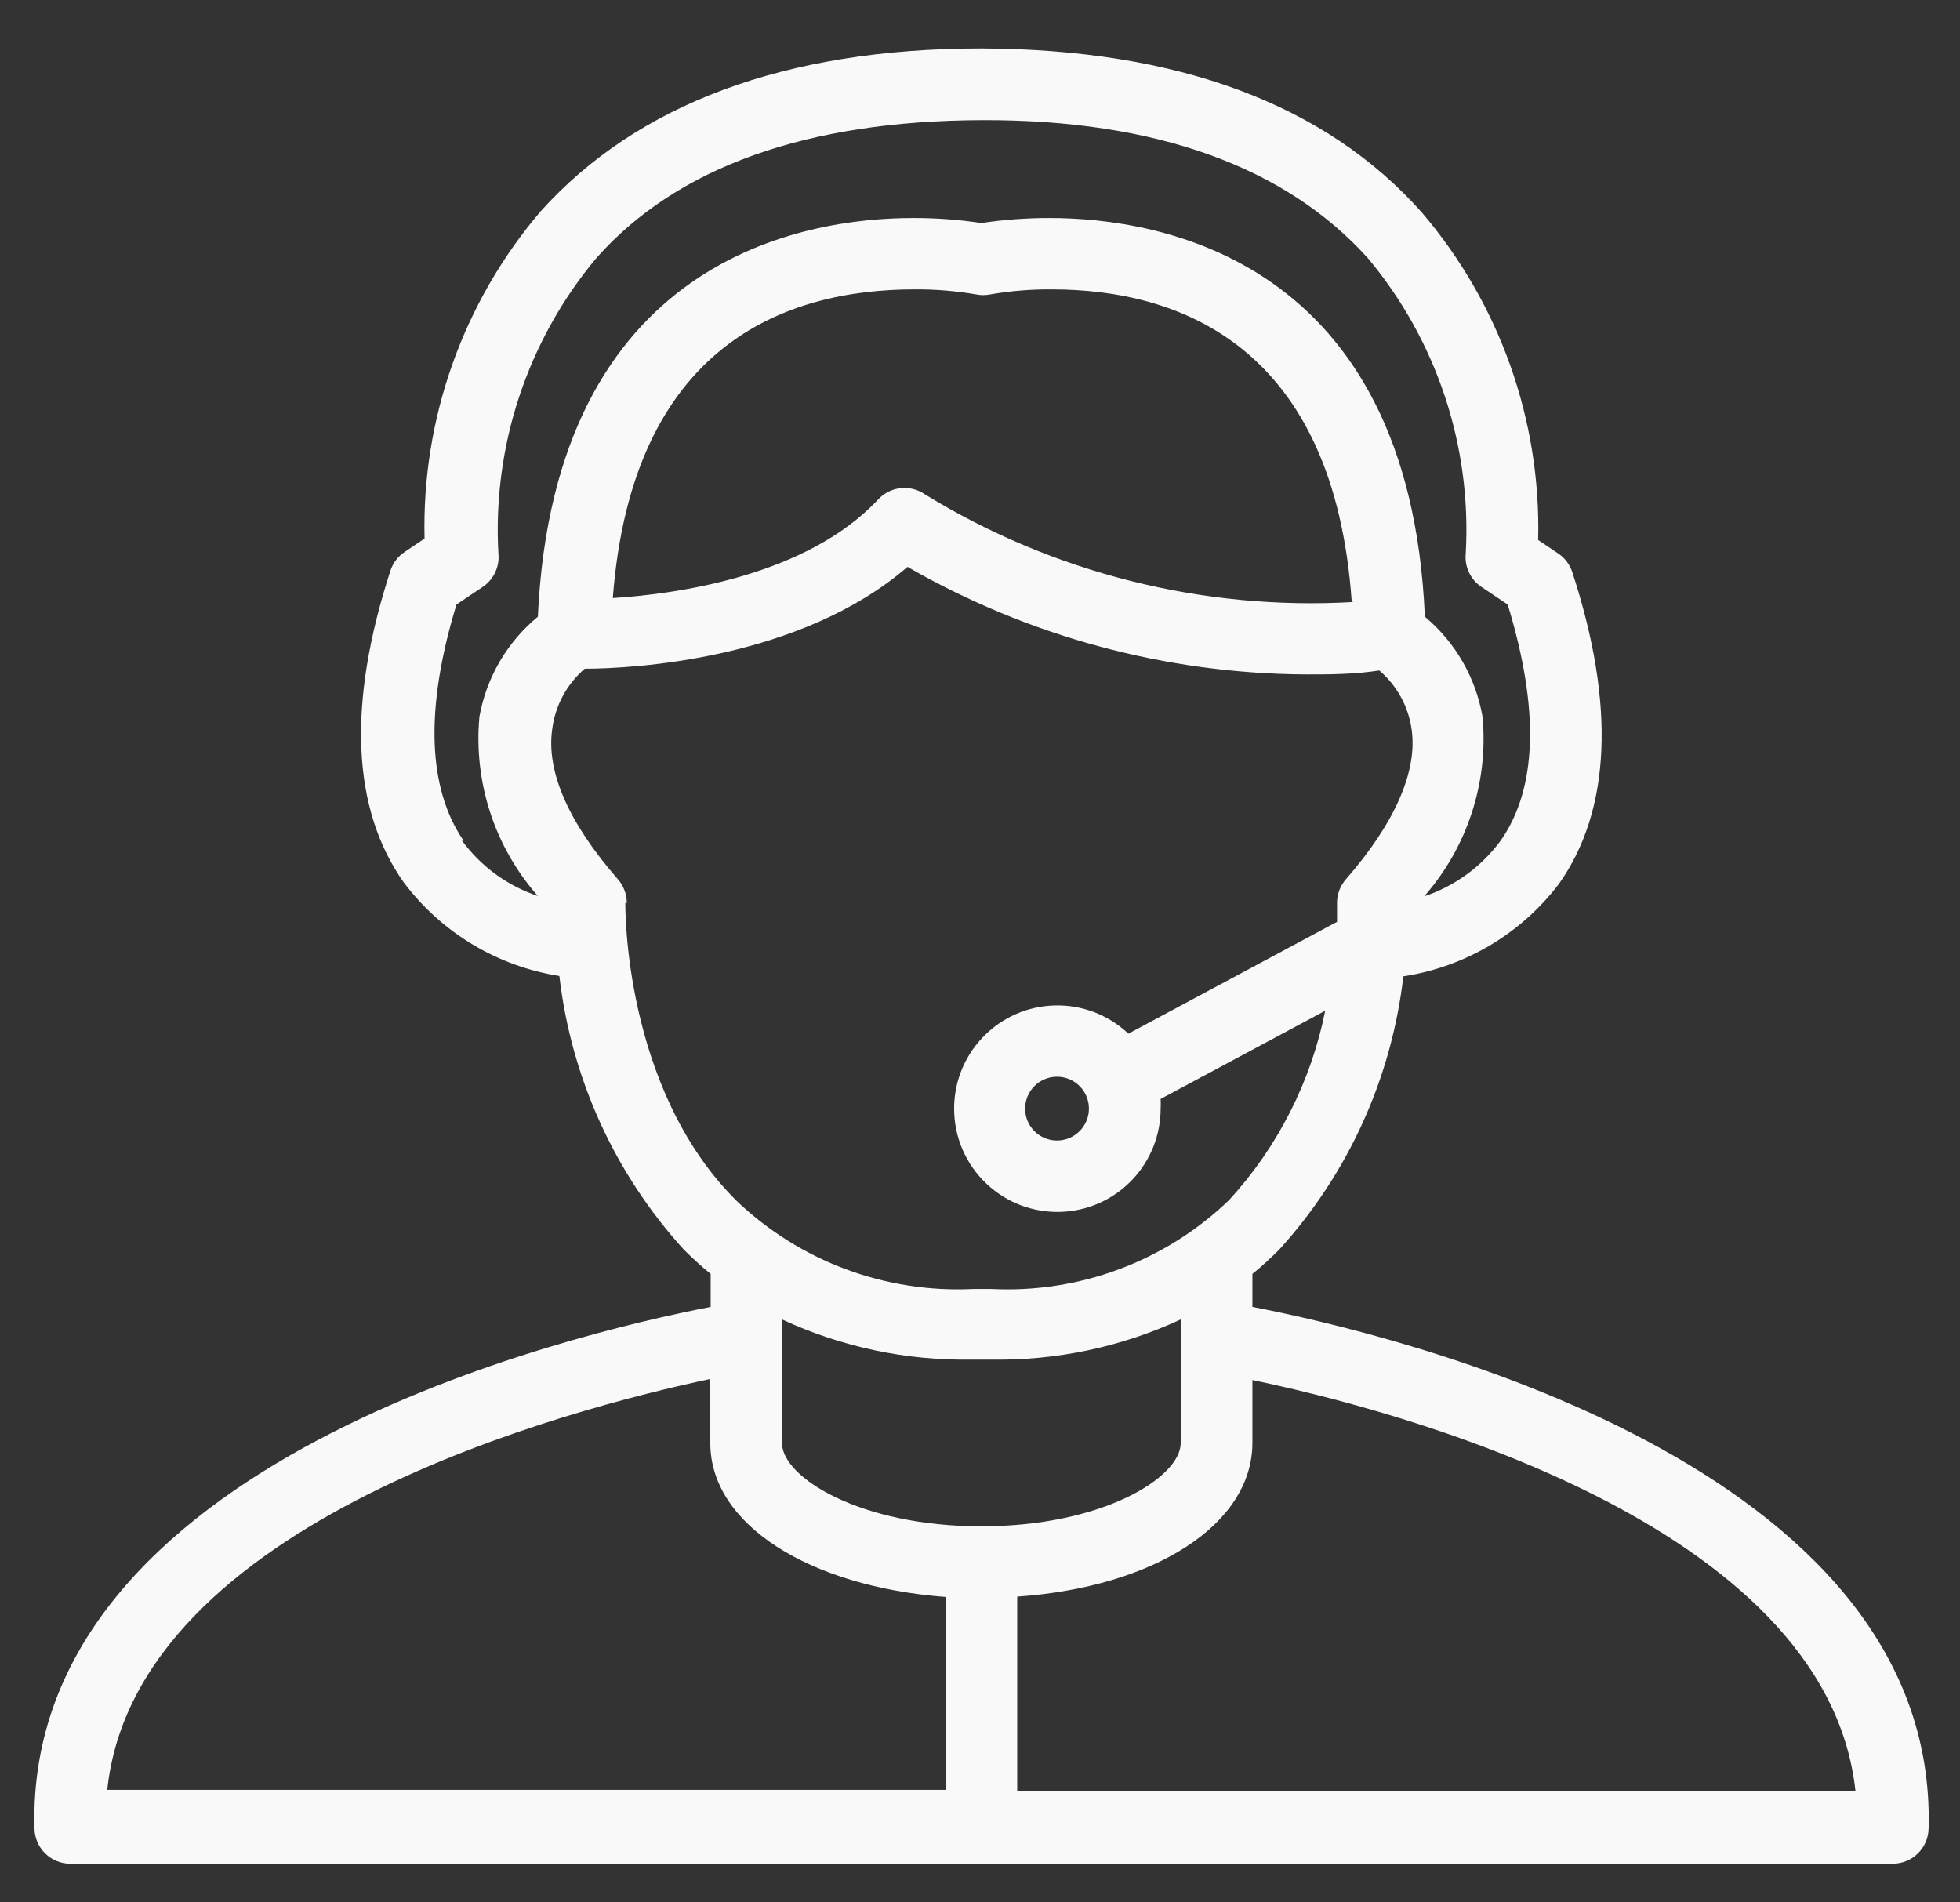
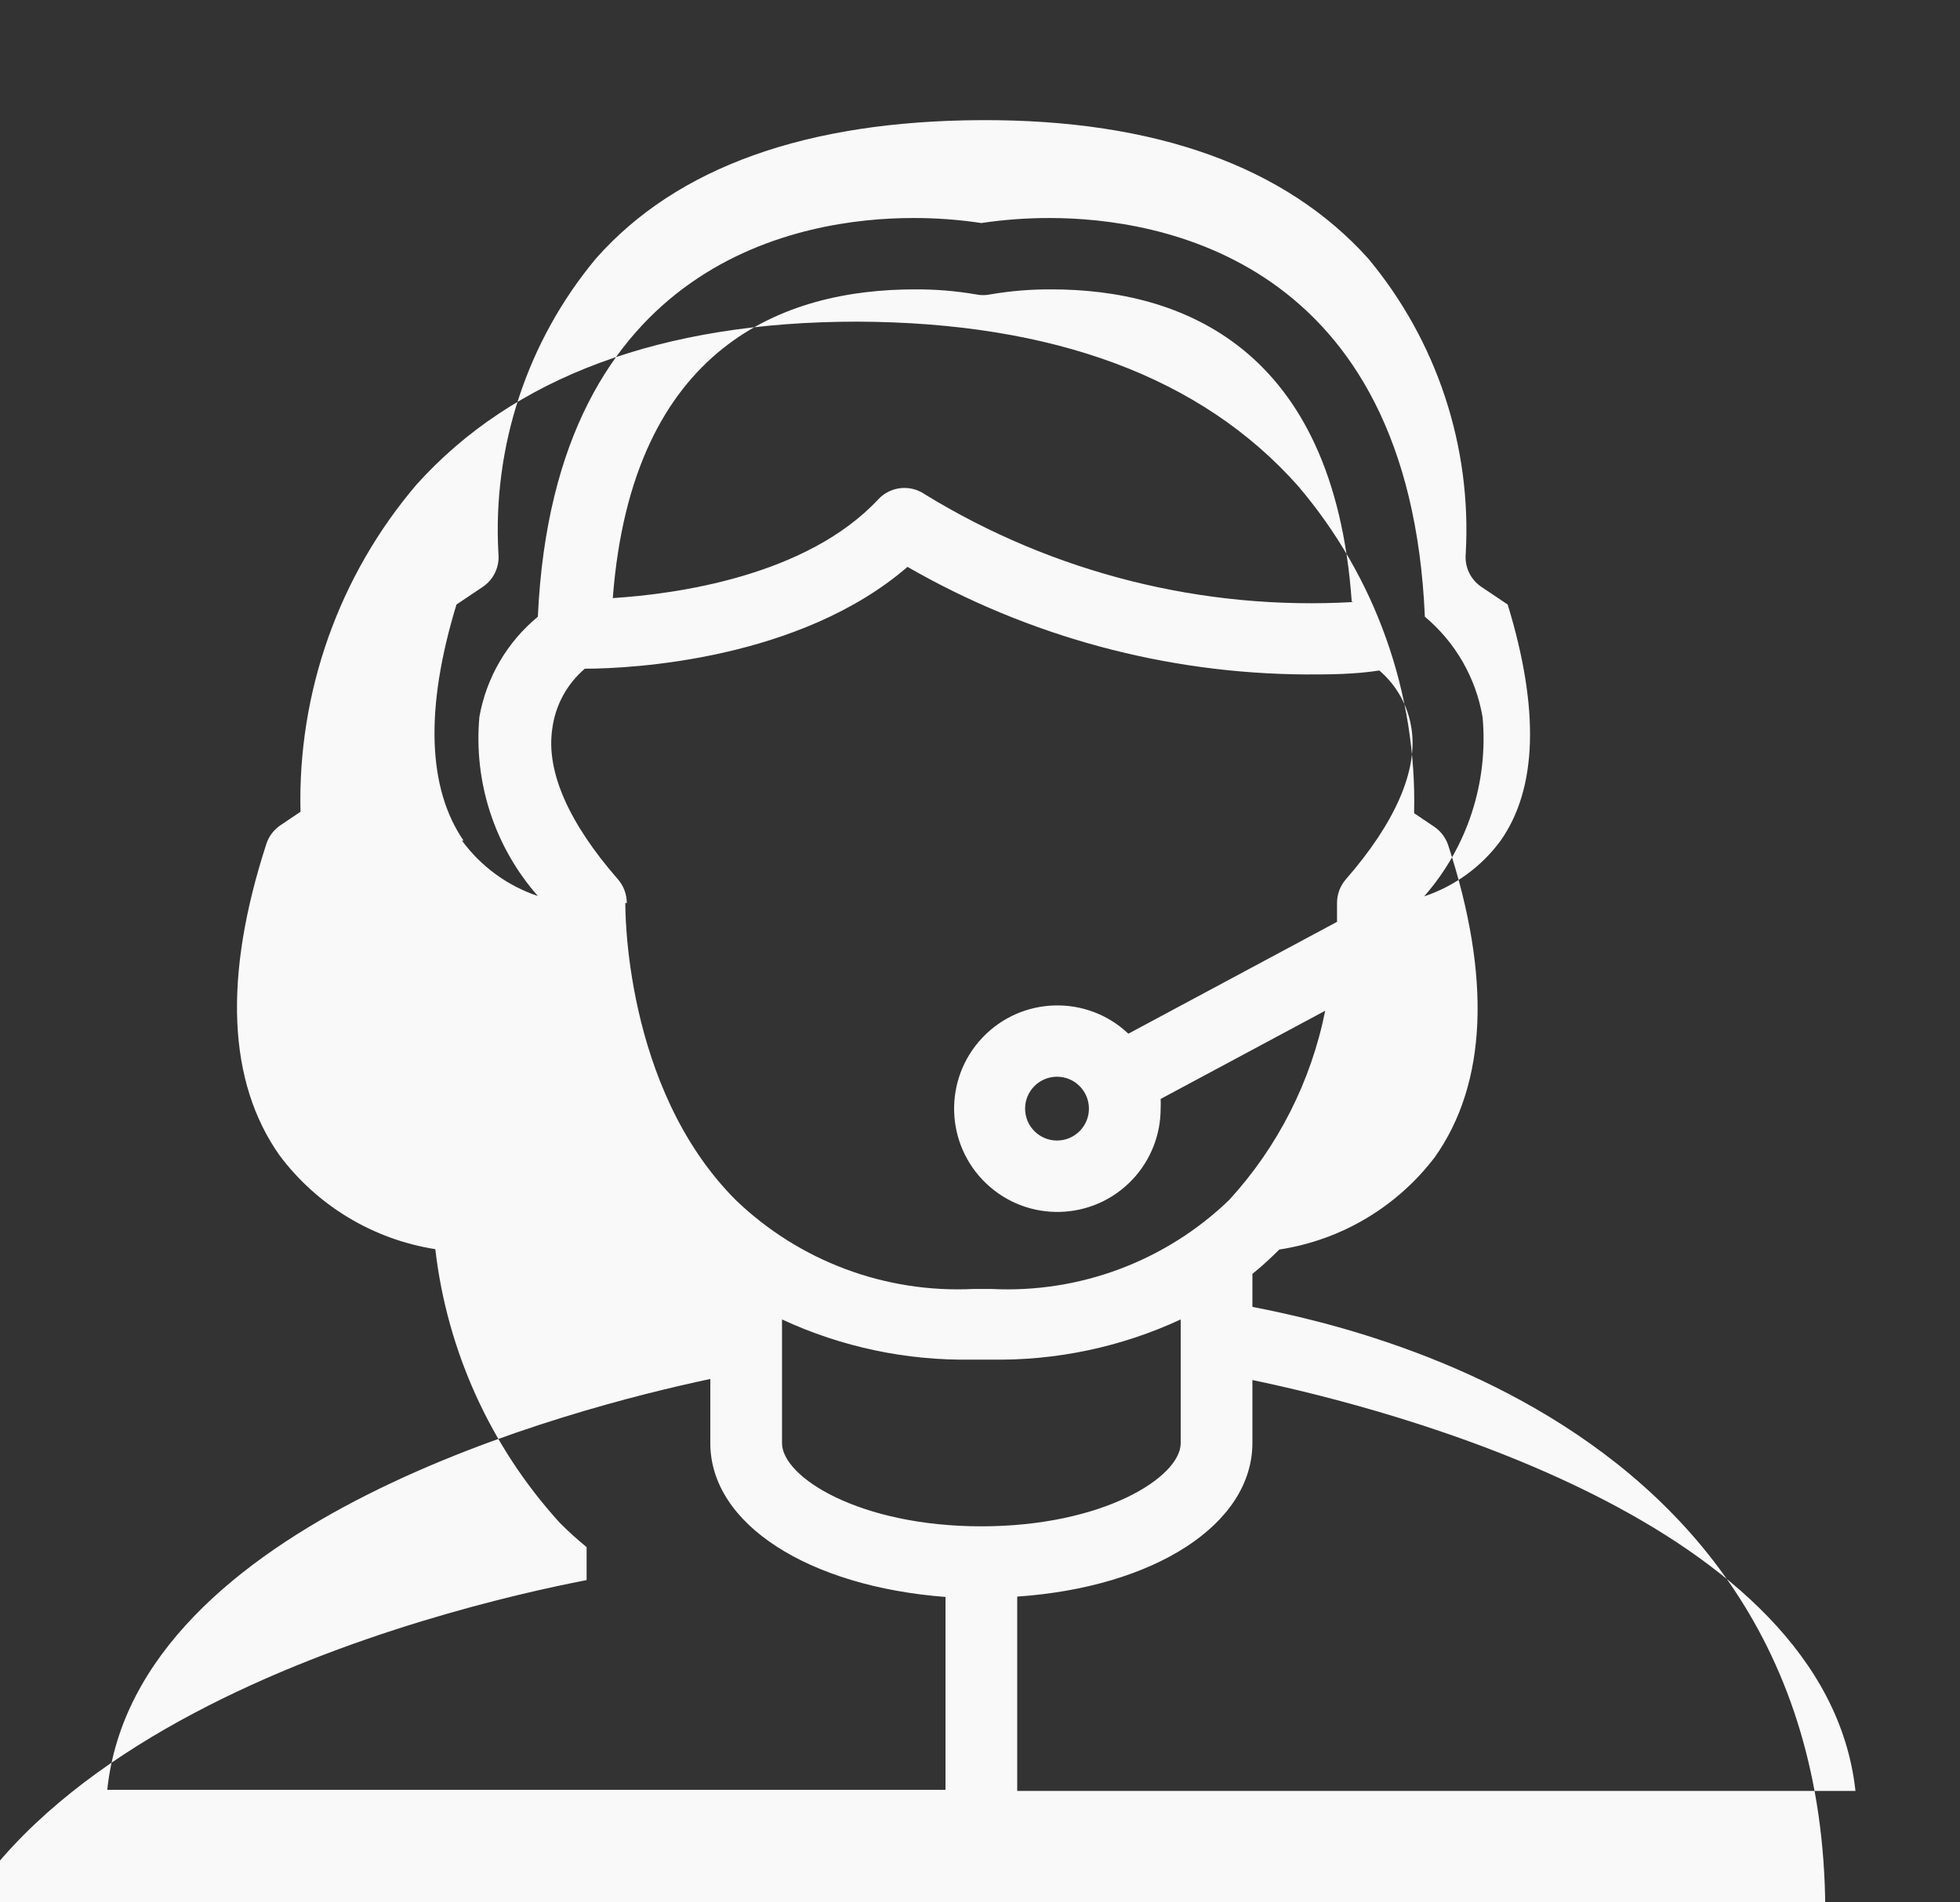
<svg xmlns="http://www.w3.org/2000/svg" version="1.1" id="Capa_1" x="0px" y="0px" width="508.474px" height="493.474px" viewBox="64.742 161.064 508.474 493.474" enable-background="new 64.742 161.064 508.474 493.474" xml:space="preserve">
  <rect x="64.742" y="161.064" width="508.474" height="493.474" fill="#333333" stroke="none" />
-   <path fill="#F9F9F9" d="M389.65,500.104v-8.558c2.418-1.953,4.744-4.093,6.975-6.324c17.871-19.685,29.125-44.472,32.184-70.875  c16.068-2.453,30.543-11.057,40.367-23.997c13.486-19.067,14.695-46.507,3.441-80.921c-0.662-1.988-1.977-3.686-3.721-4.837  l-5.115-3.441c0.756-31.055-9.977-61.295-30.137-84.92c-25.02-28.183-63.434-42.414-114.313-42.6l0,0  c-50.784,0-89.292,14.417-114.312,42.228c-20.16,23.625-30.892,53.866-30.136,84.92l-5.115,3.441  c-1.744,1.151-3.059,2.849-3.721,4.837c-11.255,34.601-10.046,61.854,3.441,80.921c9.789,13.033,24.265,21.741,40.367,24.276  c3.069,26.45,14.358,51.272,32.275,70.968c2.209,2.231,4.546,4.336,6.976,6.324v8.558c-35.623,6.883-177.84,40.274-175.421,135.146  c0,5.14,4.162,9.302,9.301,9.302h472.782c5.141,0,9.303-4.162,9.303-9.302C567.49,540.378,425.273,506.986,389.65,500.104z   M185.022,379.187c-9.302-13.579-10.139-34.135-1.86-61.295l6.79-4.558c2.859-1.906,4.43-5.231,4.092-8.65  c-1.569-27.799,7.477-55.156,25.3-76.549c21.021-23.812,54.784-35.717,99.988-35.903c45.205-0.186,78.969,12.092,100.361,35.903  c17.822,21.393,26.869,48.75,25.299,76.549c-0.336,3.419,1.232,6.744,4.094,8.65l6.789,4.558  c8.277,27.066,7.721,47.716-1.859,61.295c-4.965,6.732-11.883,11.767-19.813,14.417c11.219-12.766,16.695-29.578,15.16-46.506  c-1.744-10.185-7.045-19.416-14.975-26.044c-4-93.012-69.201-103.43-97.291-103.43c-5.941-0.012-11.883,0.419-17.766,1.302  c-5.883-0.883-11.824-1.325-17.766-1.302c-27.903,0-93.011,10.231-97.291,103.43c-7.976,6.581-13.347,15.777-15.161,25.951  c-1.546,16.928,3.931,33.74,15.161,46.506c-7.905-2.65-14.789-7.685-19.719-14.417L185.022,379.187z M415.878,317.241  c-39.029,2.256-77.816-7.476-111.148-27.903c-3.779-2.651-8.918-2.14-12.092,1.209c-18.603,19.998-52.552,24.648-68.922,25.672  c5.022-65.76,44.832-80.084,78.317-80.084c5.324-0.035,10.648,0.395,15.904,1.302c1.232,0.255,2.488,0.255,3.721,0  c5.256-0.907,10.58-1.337,15.904-1.302c33.207,0,73.201,14.696,77.852,81.014L415.878,317.241z M227.343,395.372  c0.023-2.29-0.813-4.511-2.325-6.231c-12.743-14.604-18.603-27.904-17.021-38.88c0.756-6.115,3.778-11.72,8.464-15.719  c12.278,0,55.808-2.325,83.711-26.416c31.428,18.068,66.992,27.684,103.244,27.904c6.232,0,12.557,0,19.16-1.023  c4.559,3.896,7.535,9.313,8.371,15.254c1.582,10.79-4.277,24.276-17.021,38.88c-1.512,1.721-2.348,3.941-2.324,6.231  c0,0,0,1.86,0,4.837l-54.133,29.019c-10.744-10.172-27.695-9.708-37.869,1.035c-10.172,10.743-9.707,27.694,1.035,37.867  c10.742,10.174,27.695,9.709,37.867-1.034c4.709-4.977,7.338-11.568,7.338-18.429c0.045-0.837,0.045-1.674,0-2.511l42.691-22.881  c-3.662,18.335-12.289,35.321-24.928,49.11c-16.486,15.87-38.809,24.218-61.666,23.067h-4.65  c-22.812,1.127-45.077-7.174-61.575-22.975c-29.393-29.299-28.741-76.735-28.741-77.2L227.343,395.372z M347.236,448.667  c0,4.569-3.709,8.278-8.277,8.278c-4.57,0-8.279-3.709-8.279-8.278s3.709-8.277,8.279-8.277l0,0  C343.527,440.39,347.236,444.098,347.236,448.667z M310.031,625.391H92.567c7.349-69.852,120.917-99.058,156.447-106.592v16.649  c0,21.113,25.672,37.205,61.016,39.902V625.391z M267.617,535.169v-31.811c15.464,7.174,32.345,10.731,49.39,10.418h4.65  c17.045,0.313,33.926-3.244,49.389-10.418v32.09c0,8.836-20.184,21.579-51.715,21.579c-31.531,0-51.714-12.743-51.714-21.579  V535.169z M328.634,625.67v-50.412c35.344-2.419,61.016-18.603,61.016-39.902v-16.277c35.809,7.44,148.82,36.646,156.447,106.592  H328.634z" />
+   <path fill="#F9F9F9" d="M389.65,500.104v-8.558c2.418-1.953,4.744-4.093,6.975-6.324c16.068-2.453,30.543-11.057,40.367-23.997c13.486-19.067,14.695-46.507,3.441-80.921c-0.662-1.988-1.977-3.686-3.721-4.837  l-5.115-3.441c0.756-31.055-9.977-61.295-30.137-84.92c-25.02-28.183-63.434-42.414-114.313-42.6l0,0  c-50.784,0-89.292,14.417-114.312,42.228c-20.16,23.625-30.892,53.866-30.136,84.92l-5.115,3.441  c-1.744,1.151-3.059,2.849-3.721,4.837c-11.255,34.601-10.046,61.854,3.441,80.921c9.789,13.033,24.265,21.741,40.367,24.276  c3.069,26.45,14.358,51.272,32.275,70.968c2.209,2.231,4.546,4.336,6.976,6.324v8.558c-35.623,6.883-177.84,40.274-175.421,135.146  c0,5.14,4.162,9.302,9.301,9.302h472.782c5.141,0,9.303-4.162,9.303-9.302C567.49,540.378,425.273,506.986,389.65,500.104z   M185.022,379.187c-9.302-13.579-10.139-34.135-1.86-61.295l6.79-4.558c2.859-1.906,4.43-5.231,4.092-8.65  c-1.569-27.799,7.477-55.156,25.3-76.549c21.021-23.812,54.784-35.717,99.988-35.903c45.205-0.186,78.969,12.092,100.361,35.903  c17.822,21.393,26.869,48.75,25.299,76.549c-0.336,3.419,1.232,6.744,4.094,8.65l6.789,4.558  c8.277,27.066,7.721,47.716-1.859,61.295c-4.965,6.732-11.883,11.767-19.813,14.417c11.219-12.766,16.695-29.578,15.16-46.506  c-1.744-10.185-7.045-19.416-14.975-26.044c-4-93.012-69.201-103.43-97.291-103.43c-5.941-0.012-11.883,0.419-17.766,1.302  c-5.883-0.883-11.824-1.325-17.766-1.302c-27.903,0-93.011,10.231-97.291,103.43c-7.976,6.581-13.347,15.777-15.161,25.951  c-1.546,16.928,3.931,33.74,15.161,46.506c-7.905-2.65-14.789-7.685-19.719-14.417L185.022,379.187z M415.878,317.241  c-39.029,2.256-77.816-7.476-111.148-27.903c-3.779-2.651-8.918-2.14-12.092,1.209c-18.603,19.998-52.552,24.648-68.922,25.672  c5.022-65.76,44.832-80.084,78.317-80.084c5.324-0.035,10.648,0.395,15.904,1.302c1.232,0.255,2.488,0.255,3.721,0  c5.256-0.907,10.58-1.337,15.904-1.302c33.207,0,73.201,14.696,77.852,81.014L415.878,317.241z M227.343,395.372  c0.023-2.29-0.813-4.511-2.325-6.231c-12.743-14.604-18.603-27.904-17.021-38.88c0.756-6.115,3.778-11.72,8.464-15.719  c12.278,0,55.808-2.325,83.711-26.416c31.428,18.068,66.992,27.684,103.244,27.904c6.232,0,12.557,0,19.16-1.023  c4.559,3.896,7.535,9.313,8.371,15.254c1.582,10.79-4.277,24.276-17.021,38.88c-1.512,1.721-2.348,3.941-2.324,6.231  c0,0,0,1.86,0,4.837l-54.133,29.019c-10.744-10.172-27.695-9.708-37.869,1.035c-10.172,10.743-9.707,27.694,1.035,37.867  c10.742,10.174,27.695,9.709,37.867-1.034c4.709-4.977,7.338-11.568,7.338-18.429c0.045-0.837,0.045-1.674,0-2.511l42.691-22.881  c-3.662,18.335-12.289,35.321-24.928,49.11c-16.486,15.87-38.809,24.218-61.666,23.067h-4.65  c-22.812,1.127-45.077-7.174-61.575-22.975c-29.393-29.299-28.741-76.735-28.741-77.2L227.343,395.372z M347.236,448.667  c0,4.569-3.709,8.278-8.277,8.278c-4.57,0-8.279-3.709-8.279-8.278s3.709-8.277,8.279-8.277l0,0  C343.527,440.39,347.236,444.098,347.236,448.667z M310.031,625.391H92.567c7.349-69.852,120.917-99.058,156.447-106.592v16.649  c0,21.113,25.672,37.205,61.016,39.902V625.391z M267.617,535.169v-31.811c15.464,7.174,32.345,10.731,49.39,10.418h4.65  c17.045,0.313,33.926-3.244,49.389-10.418v32.09c0,8.836-20.184,21.579-51.715,21.579c-31.531,0-51.714-12.743-51.714-21.579  V535.169z M328.634,625.67v-50.412c35.344-2.419,61.016-18.603,61.016-39.902v-16.277c35.809,7.44,148.82,36.646,156.447,106.592  H328.634z" />
</svg>